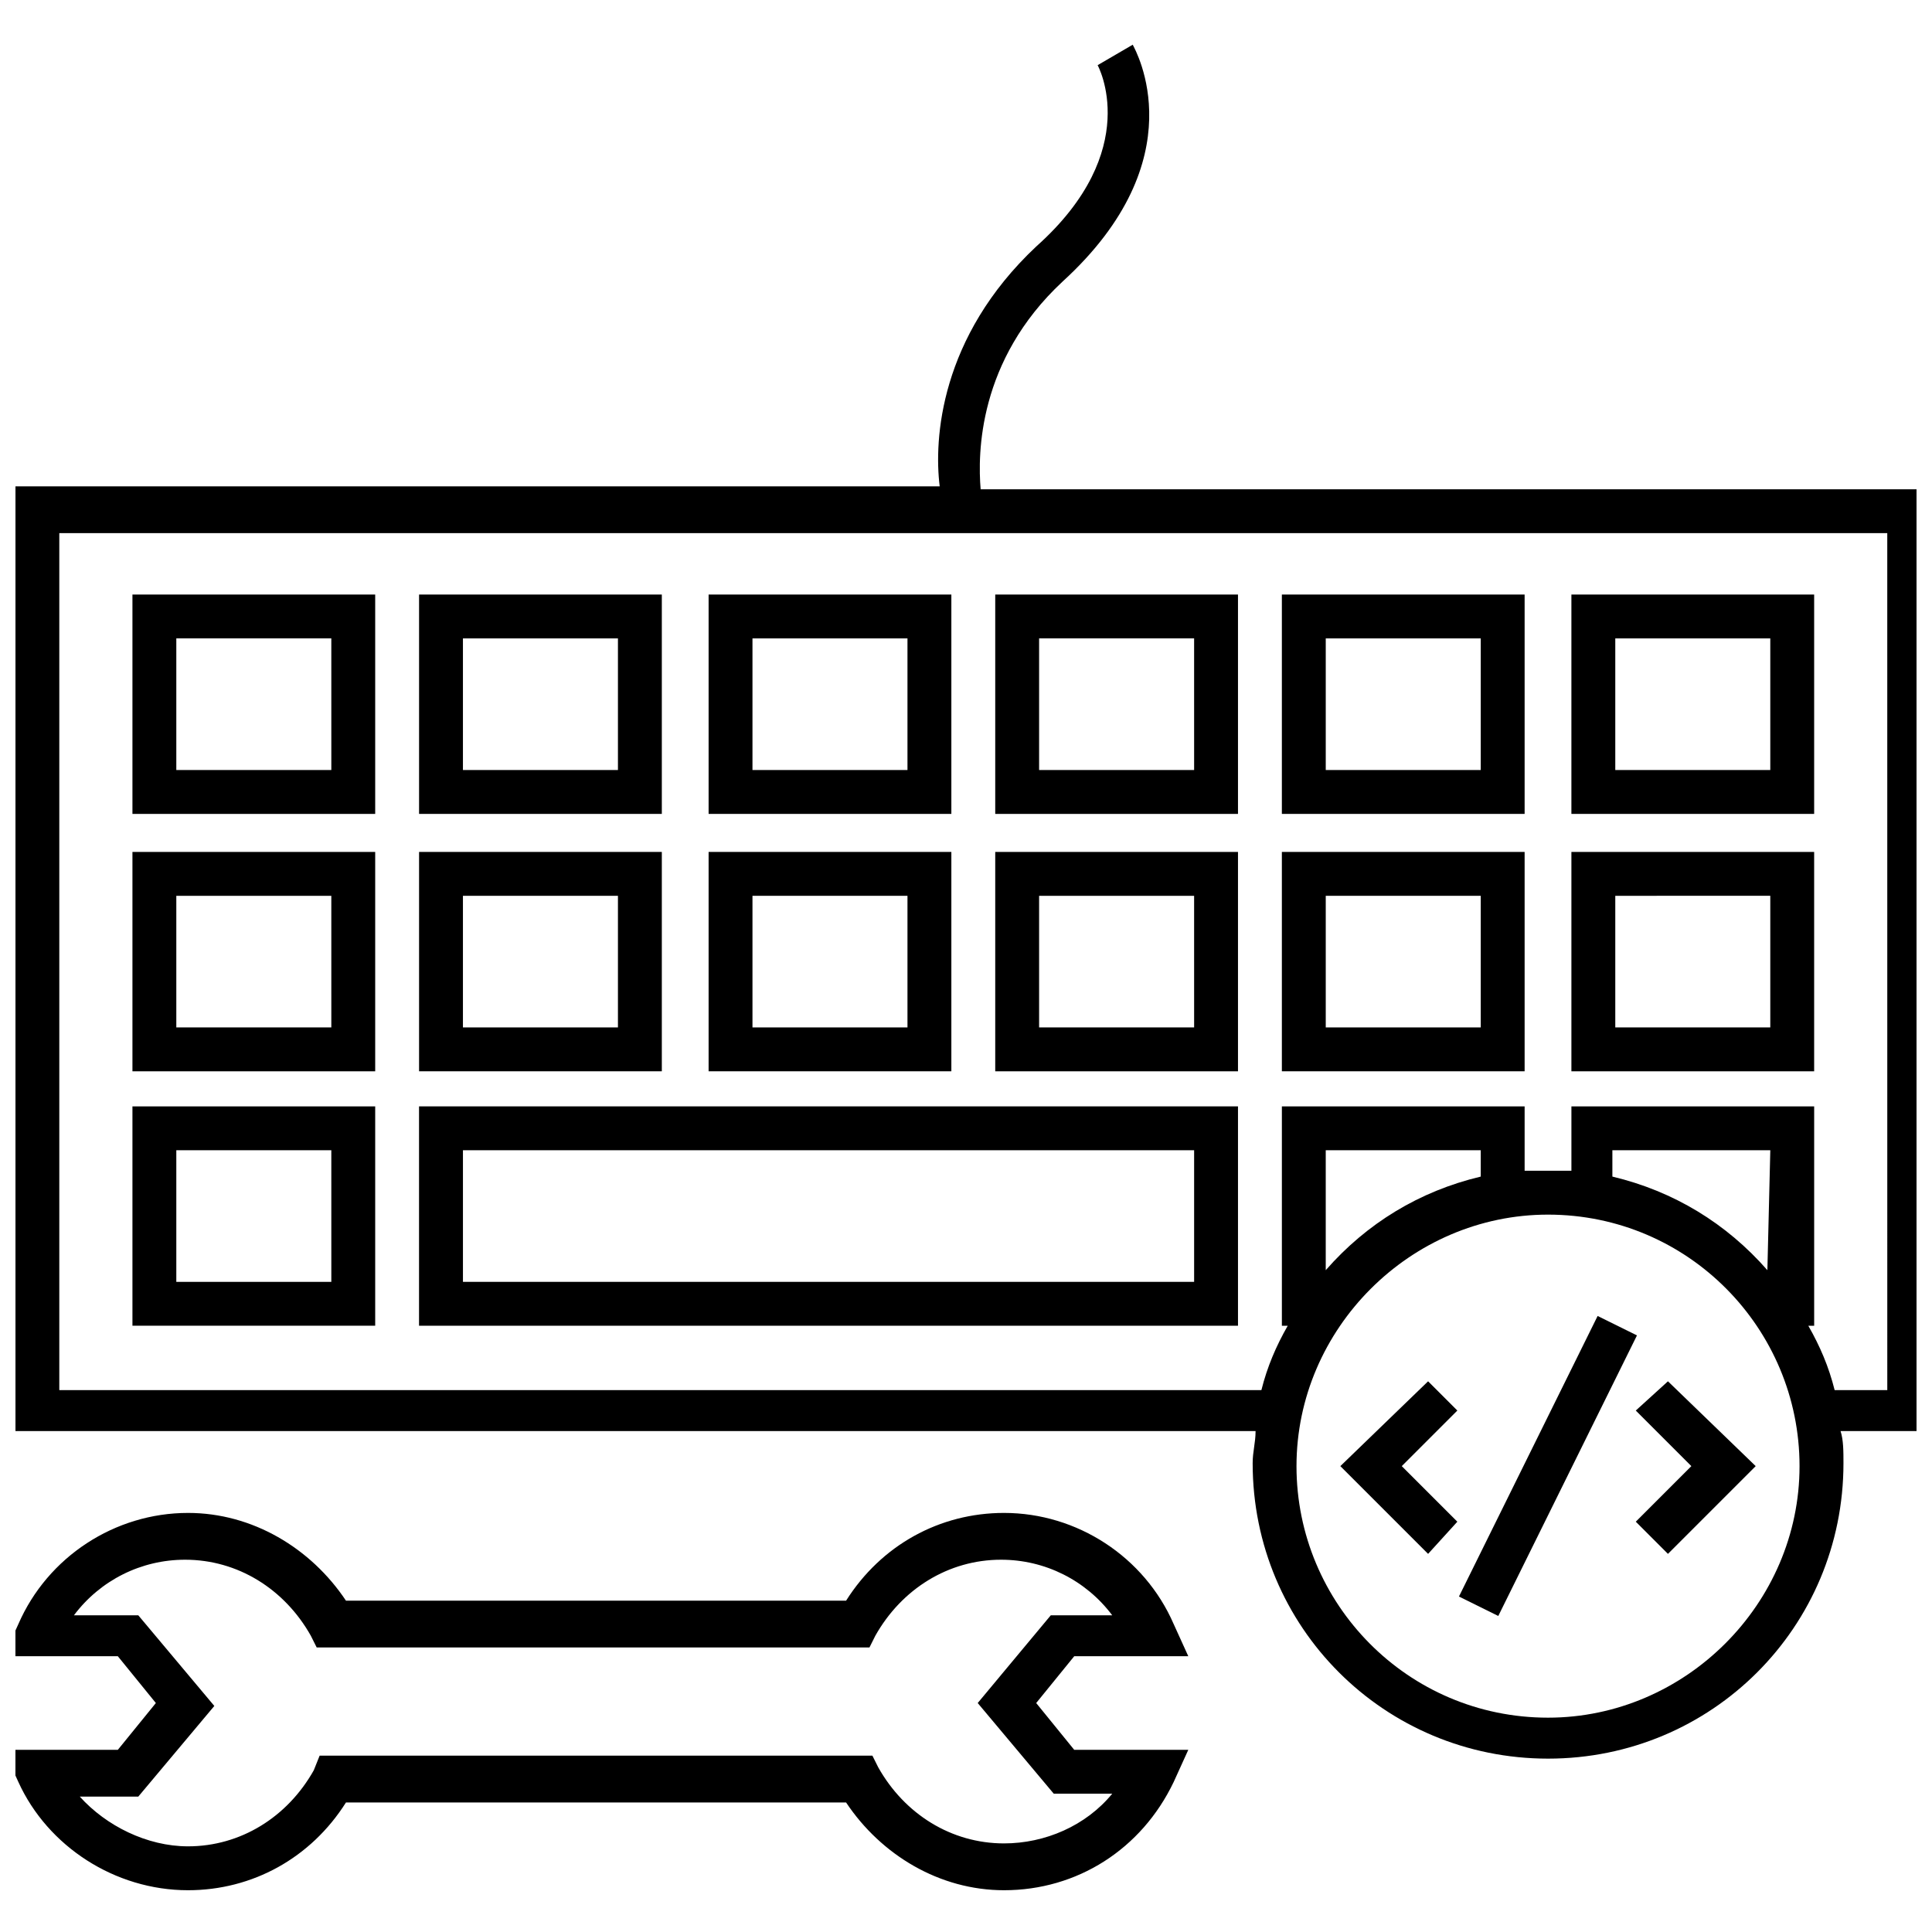
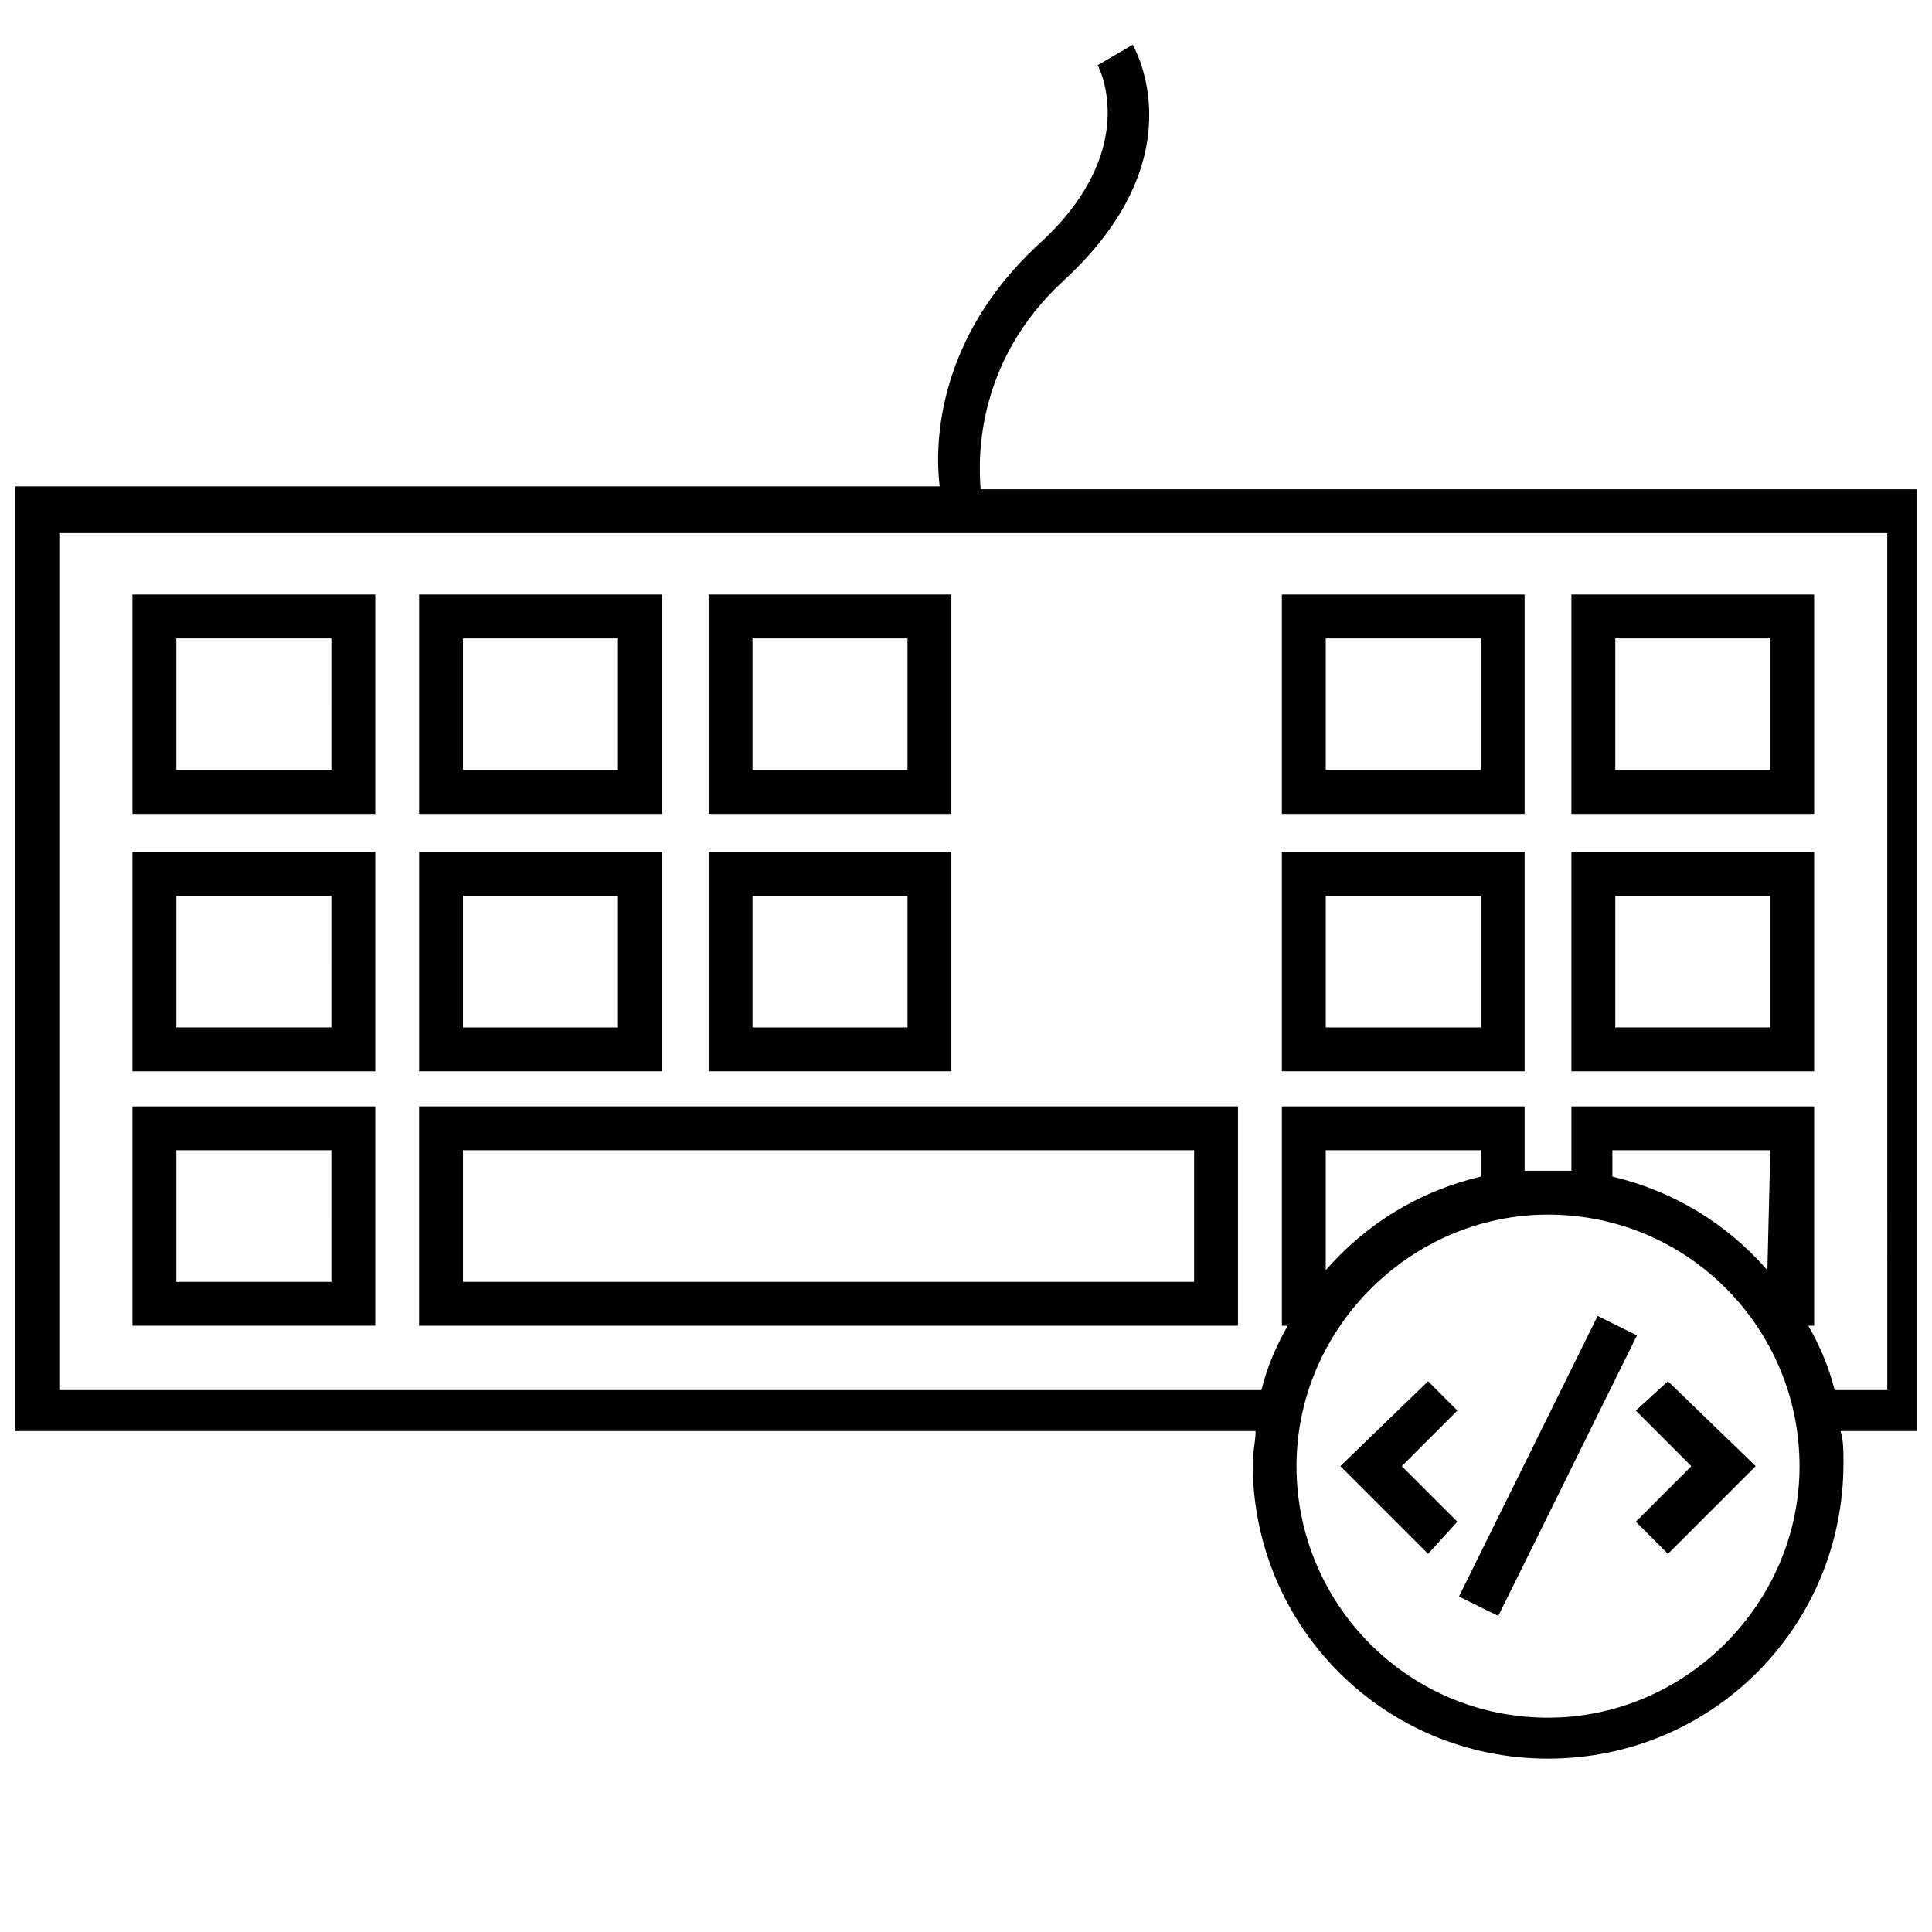
<svg xmlns="http://www.w3.org/2000/svg" width="800px" height="800px" version="1.1" viewBox="144 144 512 512">
  <defs>
    <clipPath id="b">
-       <path d="m148.09 544h310.91v101h-310.91z" />
-     </clipPath>
+       </clipPath>
    <clipPath id="a">
      <path d="m148.09 155h503.81v456h-503.81z" />
    </clipPath>
  </defs>
  <g clip-path="url(#b)">
    <path d="m458.91 582.92-3.875-8.527c-7.75-17.828-25.578-29.453-44.957-29.453-17.051 0-32.555 8.527-41.855 23.254h-132.54c-9.301-13.953-24.805-23.254-41.855-23.254-19.379 0-37.203 11.625-44.957 29.453l-3.875 8.527h30.23l10.078 12.402-10.078 12.402h-30.23l3.875 8.527c7.75 17.051 25.578 28.68 44.957 28.68 17.051 0 32.555-8.527 41.855-23.254h132.54c9.301 13.953 24.805 23.254 41.855 23.254 19.379 0 36.43-10.852 44.957-28.68l3.875-8.527h-30.23l-10.078-12.402 10.078-12.402zm-55.809 12.398 20.152 24.027h15.5c-6.977 8.527-17.828 13.176-28.68 13.176-13.953 0-26.352-7.75-33.328-20.152l-1.551-3.102-146.49 0.004-1.551 3.875c-6.977 12.402-19.379 20.152-33.328 20.152-10.852 0-21.703-5.426-28.68-13.176h15.5l20.152-24.027-20.152-24.027h-17.051c6.977-9.301 17.828-14.727 29.453-14.727 13.953 0 26.352 7.75 33.328 20.152l1.551 3.102h146.49l1.551-3.102c6.977-12.402 19.379-20.152 33.328-20.152 11.625 0 22.477 5.426 29.453 14.727h-16.277z" />
  </g>
  <path d="m577.5 517.81 14.727 14.727-14.727 14.727 8.523 8.527 23.254-23.254-23.254-22.477z" />
  <path d="m522.46 510.06-23.254 22.477 23.254 23.254 7.75-8.527-14.727-14.727 14.727-14.727z" />
  <path d="m541.06 572.25-10.422-5.152 36.75-74.352 10.422 5.152z" />
  <g clip-path="url(#a)">
    <path d="m655.78 273.66h-251.9c-0.773-9.301-0.773-34.105 21.703-55.031 35.652-32.555 19.379-61.23 18.602-62.781l-9.301 5.422s12.402 22.477-16.277 48.055c-25.578 24.027-27.129 51.156-25.578 63.559h-244.93v250.36h328.64c0 3.102-0.773 5.426-0.773 8.527 0 43.406 34.879 78.285 78.285 78.285s78.285-34.879 78.285-78.285c0-3.102 0-6.199-0.773-8.527h23.254l-0.008-249.58zm-101.54 325.54c-37.203 0-66.656-30.23-66.656-66.656 0-36.43 30.23-66.656 66.656-66.656 37.203 0 66.656 30.23 66.656 66.656 0 36.43-30.227 66.656-66.656 66.656zm-58.906-150.37h41.078v6.977c-16.277 3.875-30.23 12.402-41.078 24.805zm117.04 31.781c-10.852-12.402-24.805-20.926-41.078-24.805v-6.977h41.852zm31.777 31.777h-13.953c-1.551-6.199-3.875-11.625-6.977-17.051h1.551v-58.133h-64.332v17.051h-6.199-6.199v-17.051h-64.332v58.133h1.551c-3.102 5.426-5.426 10.852-6.977 17.051h-318.57v-227.1h484.43z" />
  </g>
  <path d="m243.43 301.56h-64.332v58.133h64.332zm-11.625 46.504h-41.082v-34.879h41.078z" />
  <path d="m319.39 301.56h-64.332v58.133h64.332zm-11.629 46.504h-41.078v-34.879h41.078z" />
  <path d="m396.12 301.56h-64.332v58.133h64.332zm-11.629 46.504h-41.078v-34.879h41.078z" />
-   <path d="m472.08 301.56h-64.332v58.133h64.332zm-11.625 46.504h-41.082v-34.879h41.078z" />
  <path d="m548.04 301.56h-64.332v58.133h64.332zm-11.625 46.504h-41.078v-34.879h41.078z" />
  <path d="m624.77 301.56h-64.332v58.133h64.332zm-11.625 46.504h-41.078v-34.879h41.078z" />
  <path d="m243.43 369.77h-64.332v58.133h64.332zm-11.625 46.508h-41.082v-34.879h41.078z" />
  <path d="m319.39 369.77h-64.332v58.133h64.332zm-11.629 46.508h-41.078v-34.879h41.078z" />
  <path d="m396.12 369.77h-64.332v58.133h64.332zm-11.629 46.508h-41.078v-34.879h41.078z" />
-   <path d="m472.08 369.77h-64.332v58.133h64.332zm-11.625 46.508h-41.082v-34.879h41.078z" />
  <path d="m548.04 369.77h-64.332v58.133h64.332zm-11.625 46.508h-41.078v-34.879h41.078z" />
  <path d="m624.77 369.77h-64.332v58.133h64.332zm-11.625 46.508h-41.078v-34.879l41.078-0.004z" />
  <path d="m243.43 437.2h-64.332v58.133h64.332zm-11.625 46.504h-41.082v-34.879h41.078z" />
  <path d="m472.08 437.2h-217.03v58.133h217.03zm-11.625 46.504h-193.77v-34.879h193.77z" />
</svg>